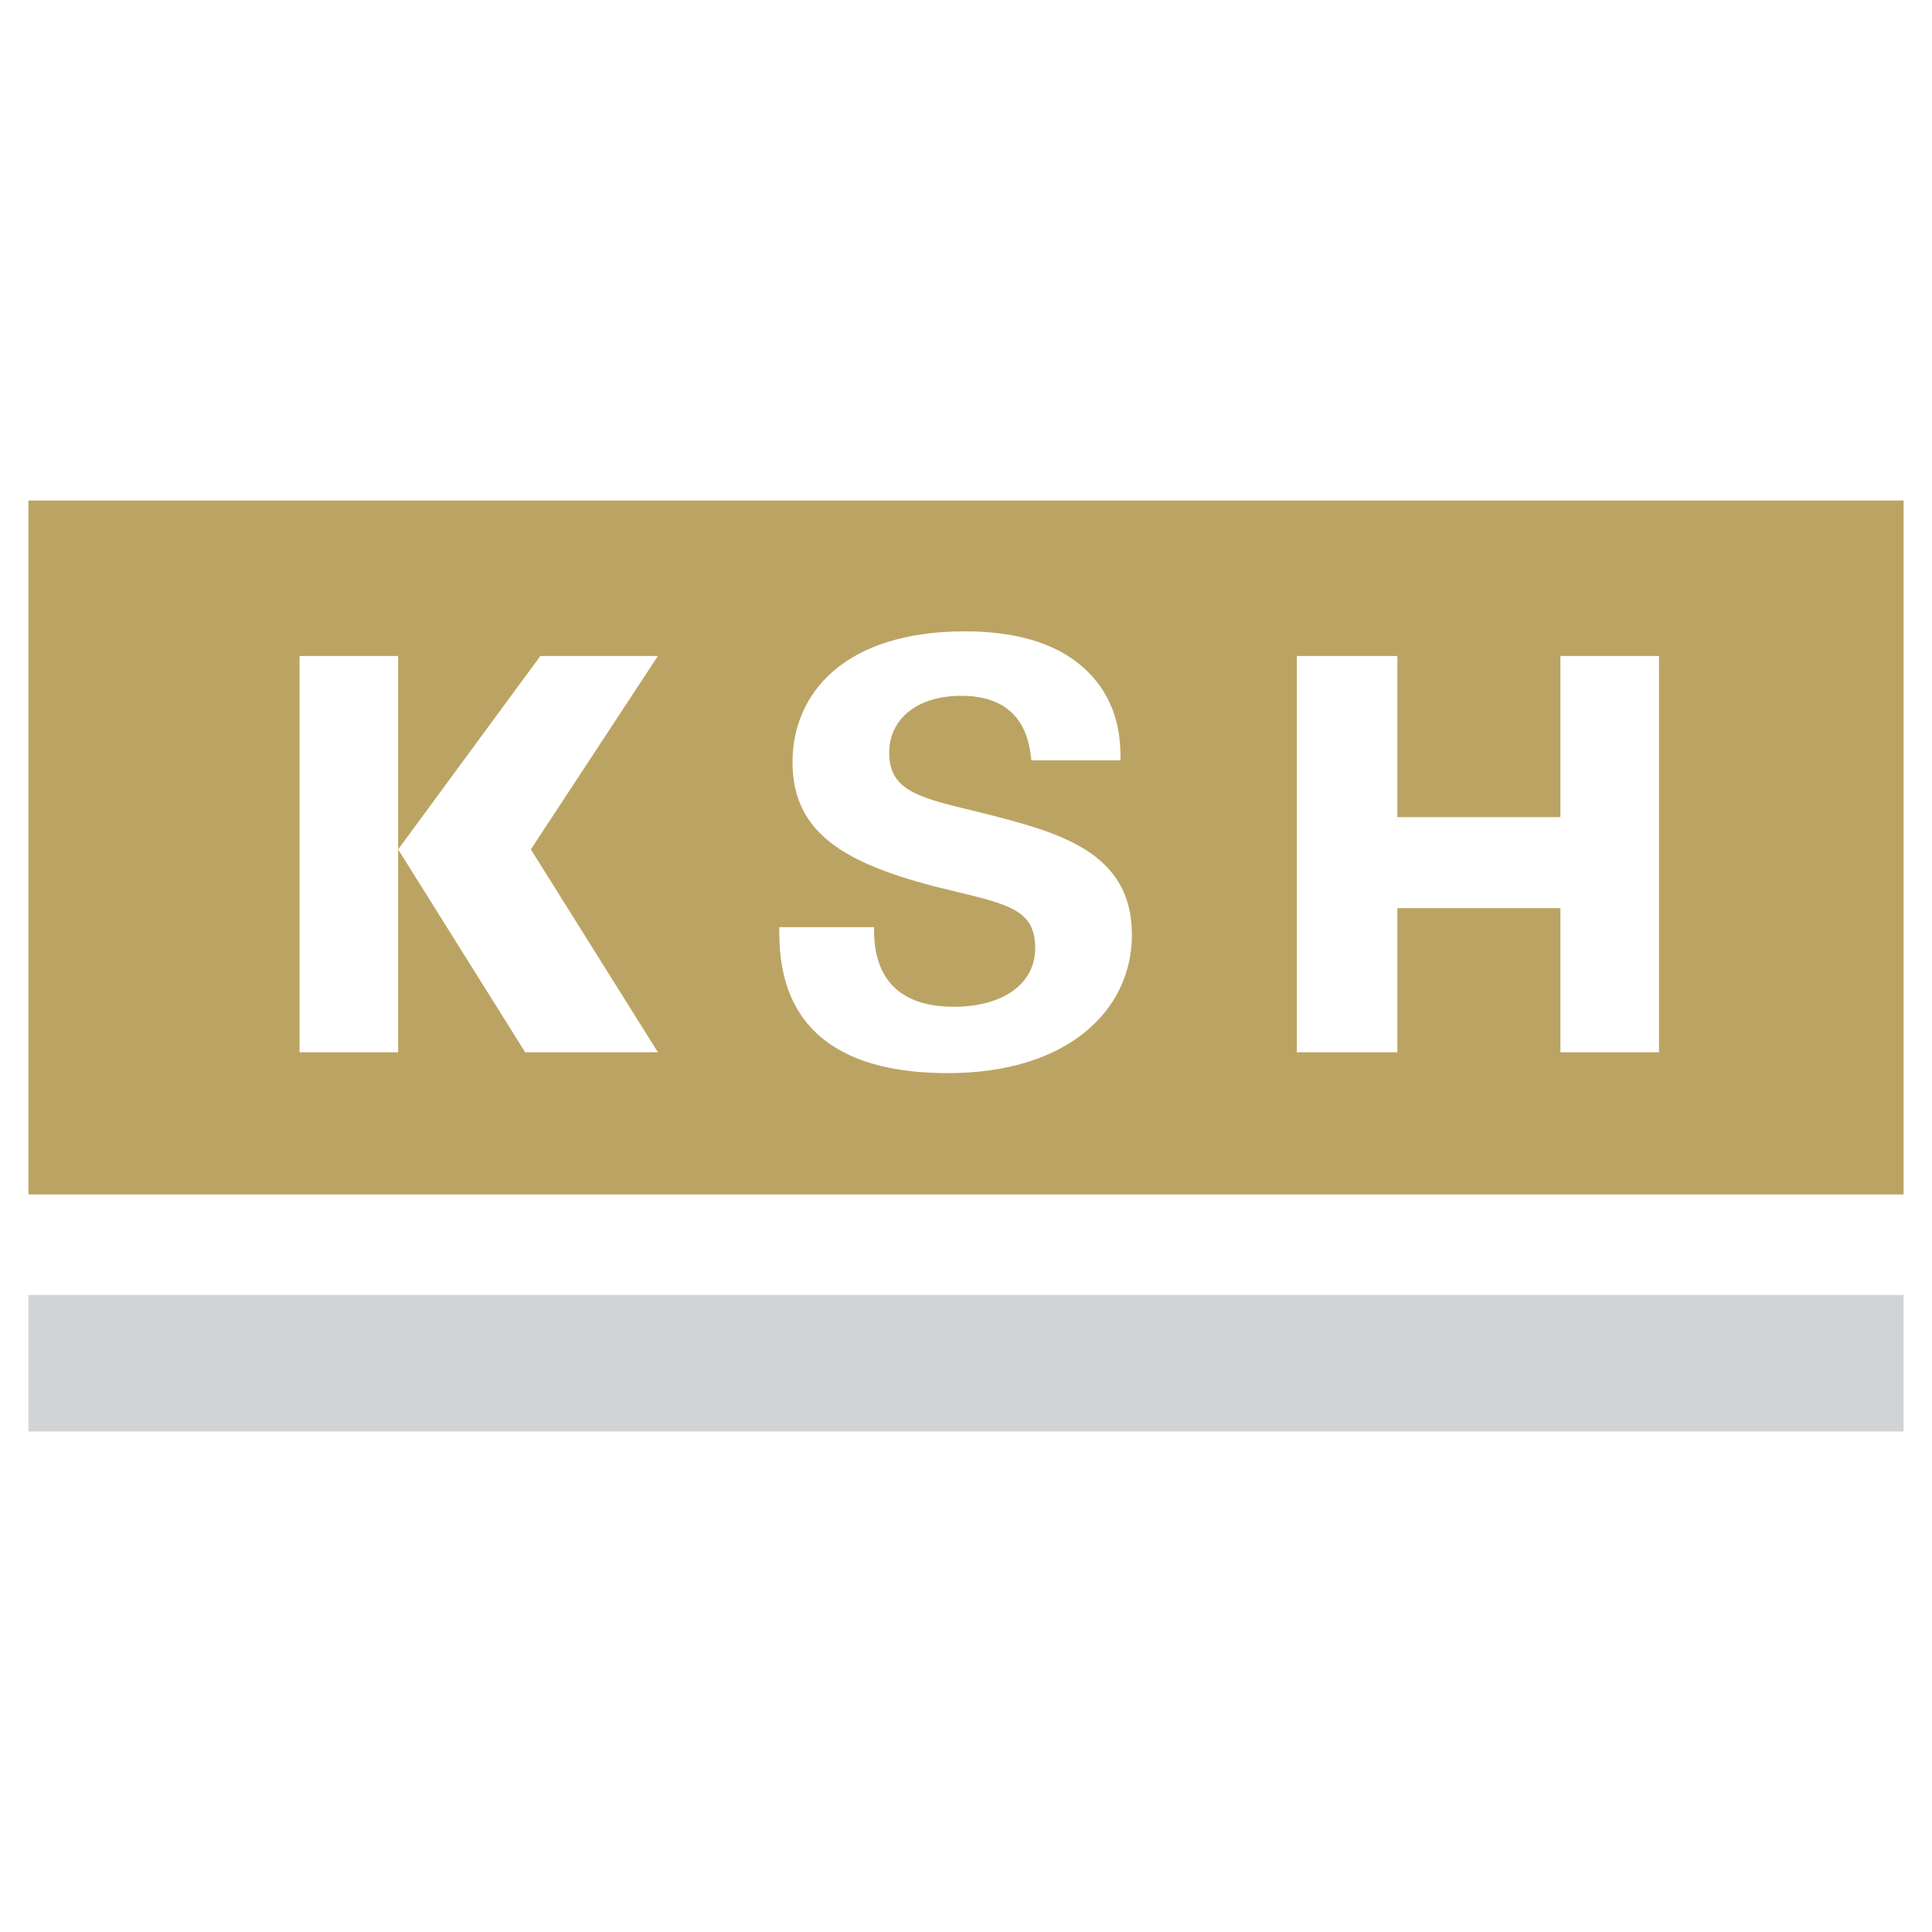
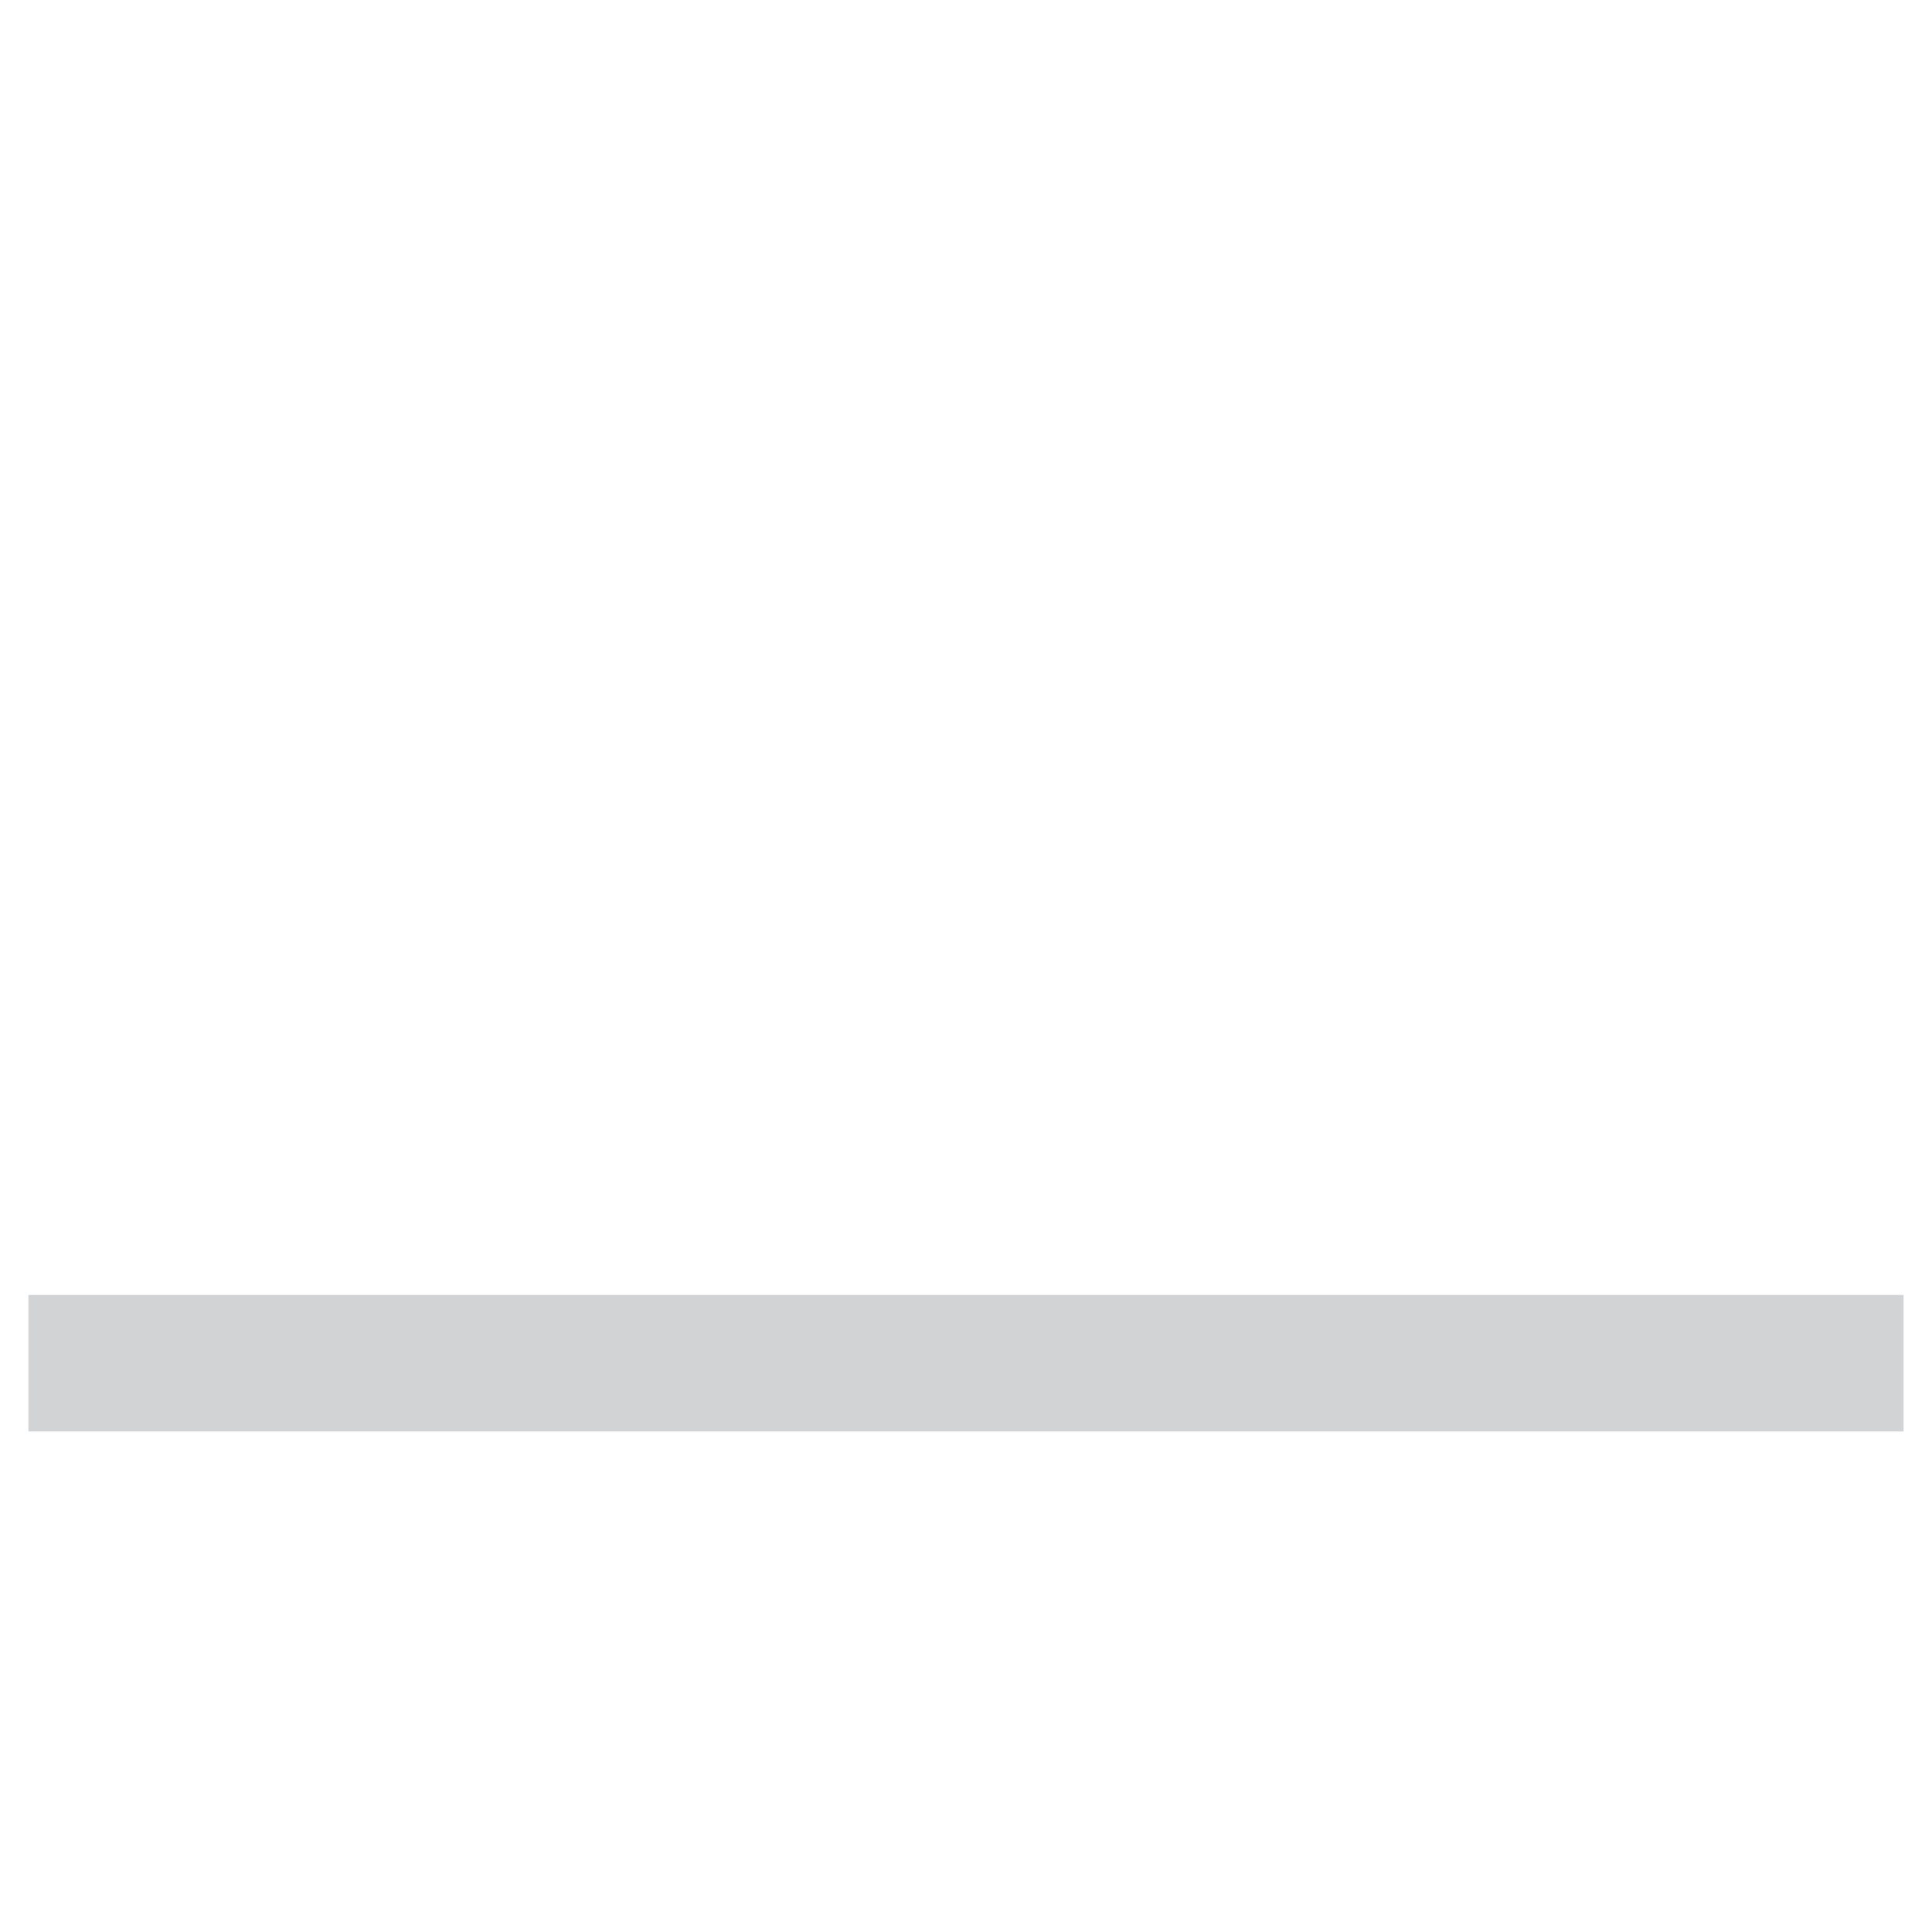
<svg xmlns="http://www.w3.org/2000/svg" version="1.0" id="Layer_1" x="0px" y="0px" width="192.756px" height="192.756px" viewBox="0 0 192.756 192.756" enable-background="new 0 0 192.756 192.756" xml:space="preserve">
  <g>
-     <polygon fill-rule="evenodd" clip-rule="evenodd" fill="#FFFFFF" points="0,0 192.756,0 192.756,192.756 0,192.756 0,0  " />
-     <polygon fill-rule="evenodd" clip-rule="evenodd" fill="#BBA463" points="2.834,49.938 189.921,49.938 189.921,119.172    2.834,119.172 2.834,49.938  " />
    <polygon fill-rule="evenodd" clip-rule="evenodd" fill="#D1D3D4" points="2.834,129.199 189.921,129.199 189.921,142.818    2.834,142.818 2.834,129.199  " />
-     <polygon fill-rule="evenodd" clip-rule="evenodd" fill="#FFFFFF" points="29.886,65.449 39.722,65.449 39.722,104.984    29.886,104.984 29.886,65.449  " />
-     <polygon fill-rule="evenodd" clip-rule="evenodd" fill="#FFFFFF" points="53.91,65.449 65.638,65.449 52.964,84.744    65.638,104.984 52.396,104.984 39.722,84.744 53.91,65.449  " />
-     <path fill-rule="evenodd" clip-rule="evenodd" fill="#FFFFFF" d="M77.745,92.5c0,3.973,0.189,14.566,16.836,14.566   c11.917,0,18.349-6.244,18.349-13.81c0-8.324-7.377-10.215-14.755-12.107c-6.242-1.514-9.458-2.081-9.458-6.053   c0-3.405,2.837-5.675,7.188-5.675c6.432,0,6.81,4.918,6.999,6.432h8.891c0-1.514,0-4.918-2.459-7.945   c-3.216-3.973-8.513-4.918-13.053-4.918c-12.106,0-17.214,6.243-17.214,13.053c0,7.377,5.675,10.404,16.079,12.863   c5.485,1.324,8.134,1.892,8.134,5.675c0,3.595-3.216,5.865-8.134,5.865c-7.945,0-7.945-6.054-7.945-7.945H77.745L77.745,92.5z" />
+     <path fill-rule="evenodd" clip-rule="evenodd" fill="#FFFFFF" d="M77.745,92.5c0,3.973,0.189,14.566,16.836,14.566   c11.917,0,18.349-6.244,18.349-13.81c0-8.324-7.377-10.215-14.755-12.107c-6.242-1.514-9.458-2.081-9.458-6.053   c0-3.405,2.837-5.675,7.188-5.675c6.432,0,6.81,4.918,6.999,6.432h8.891c0-1.514,0-4.918-2.459-7.945   c-3.216-3.973-8.513-4.918-13.053-4.918c-12.106,0-17.214,6.243-17.214,13.053c0,7.377,5.675,10.404,16.079,12.863   c0,3.595-3.216,5.865-8.134,5.865c-7.945,0-7.945-6.054-7.945-7.945H77.745L77.745,92.5z" />
    <polygon fill-rule="evenodd" clip-rule="evenodd" fill="#FFFFFF" points="155.682,65.449 165.519,65.449 165.519,104.984    155.682,104.984 155.682,90.608 139.414,90.608 139.414,104.984 129.388,104.984 129.388,65.449 139.414,65.449 139.414,81.528    155.682,81.528 155.682,65.449  " />
  </g>
</svg>